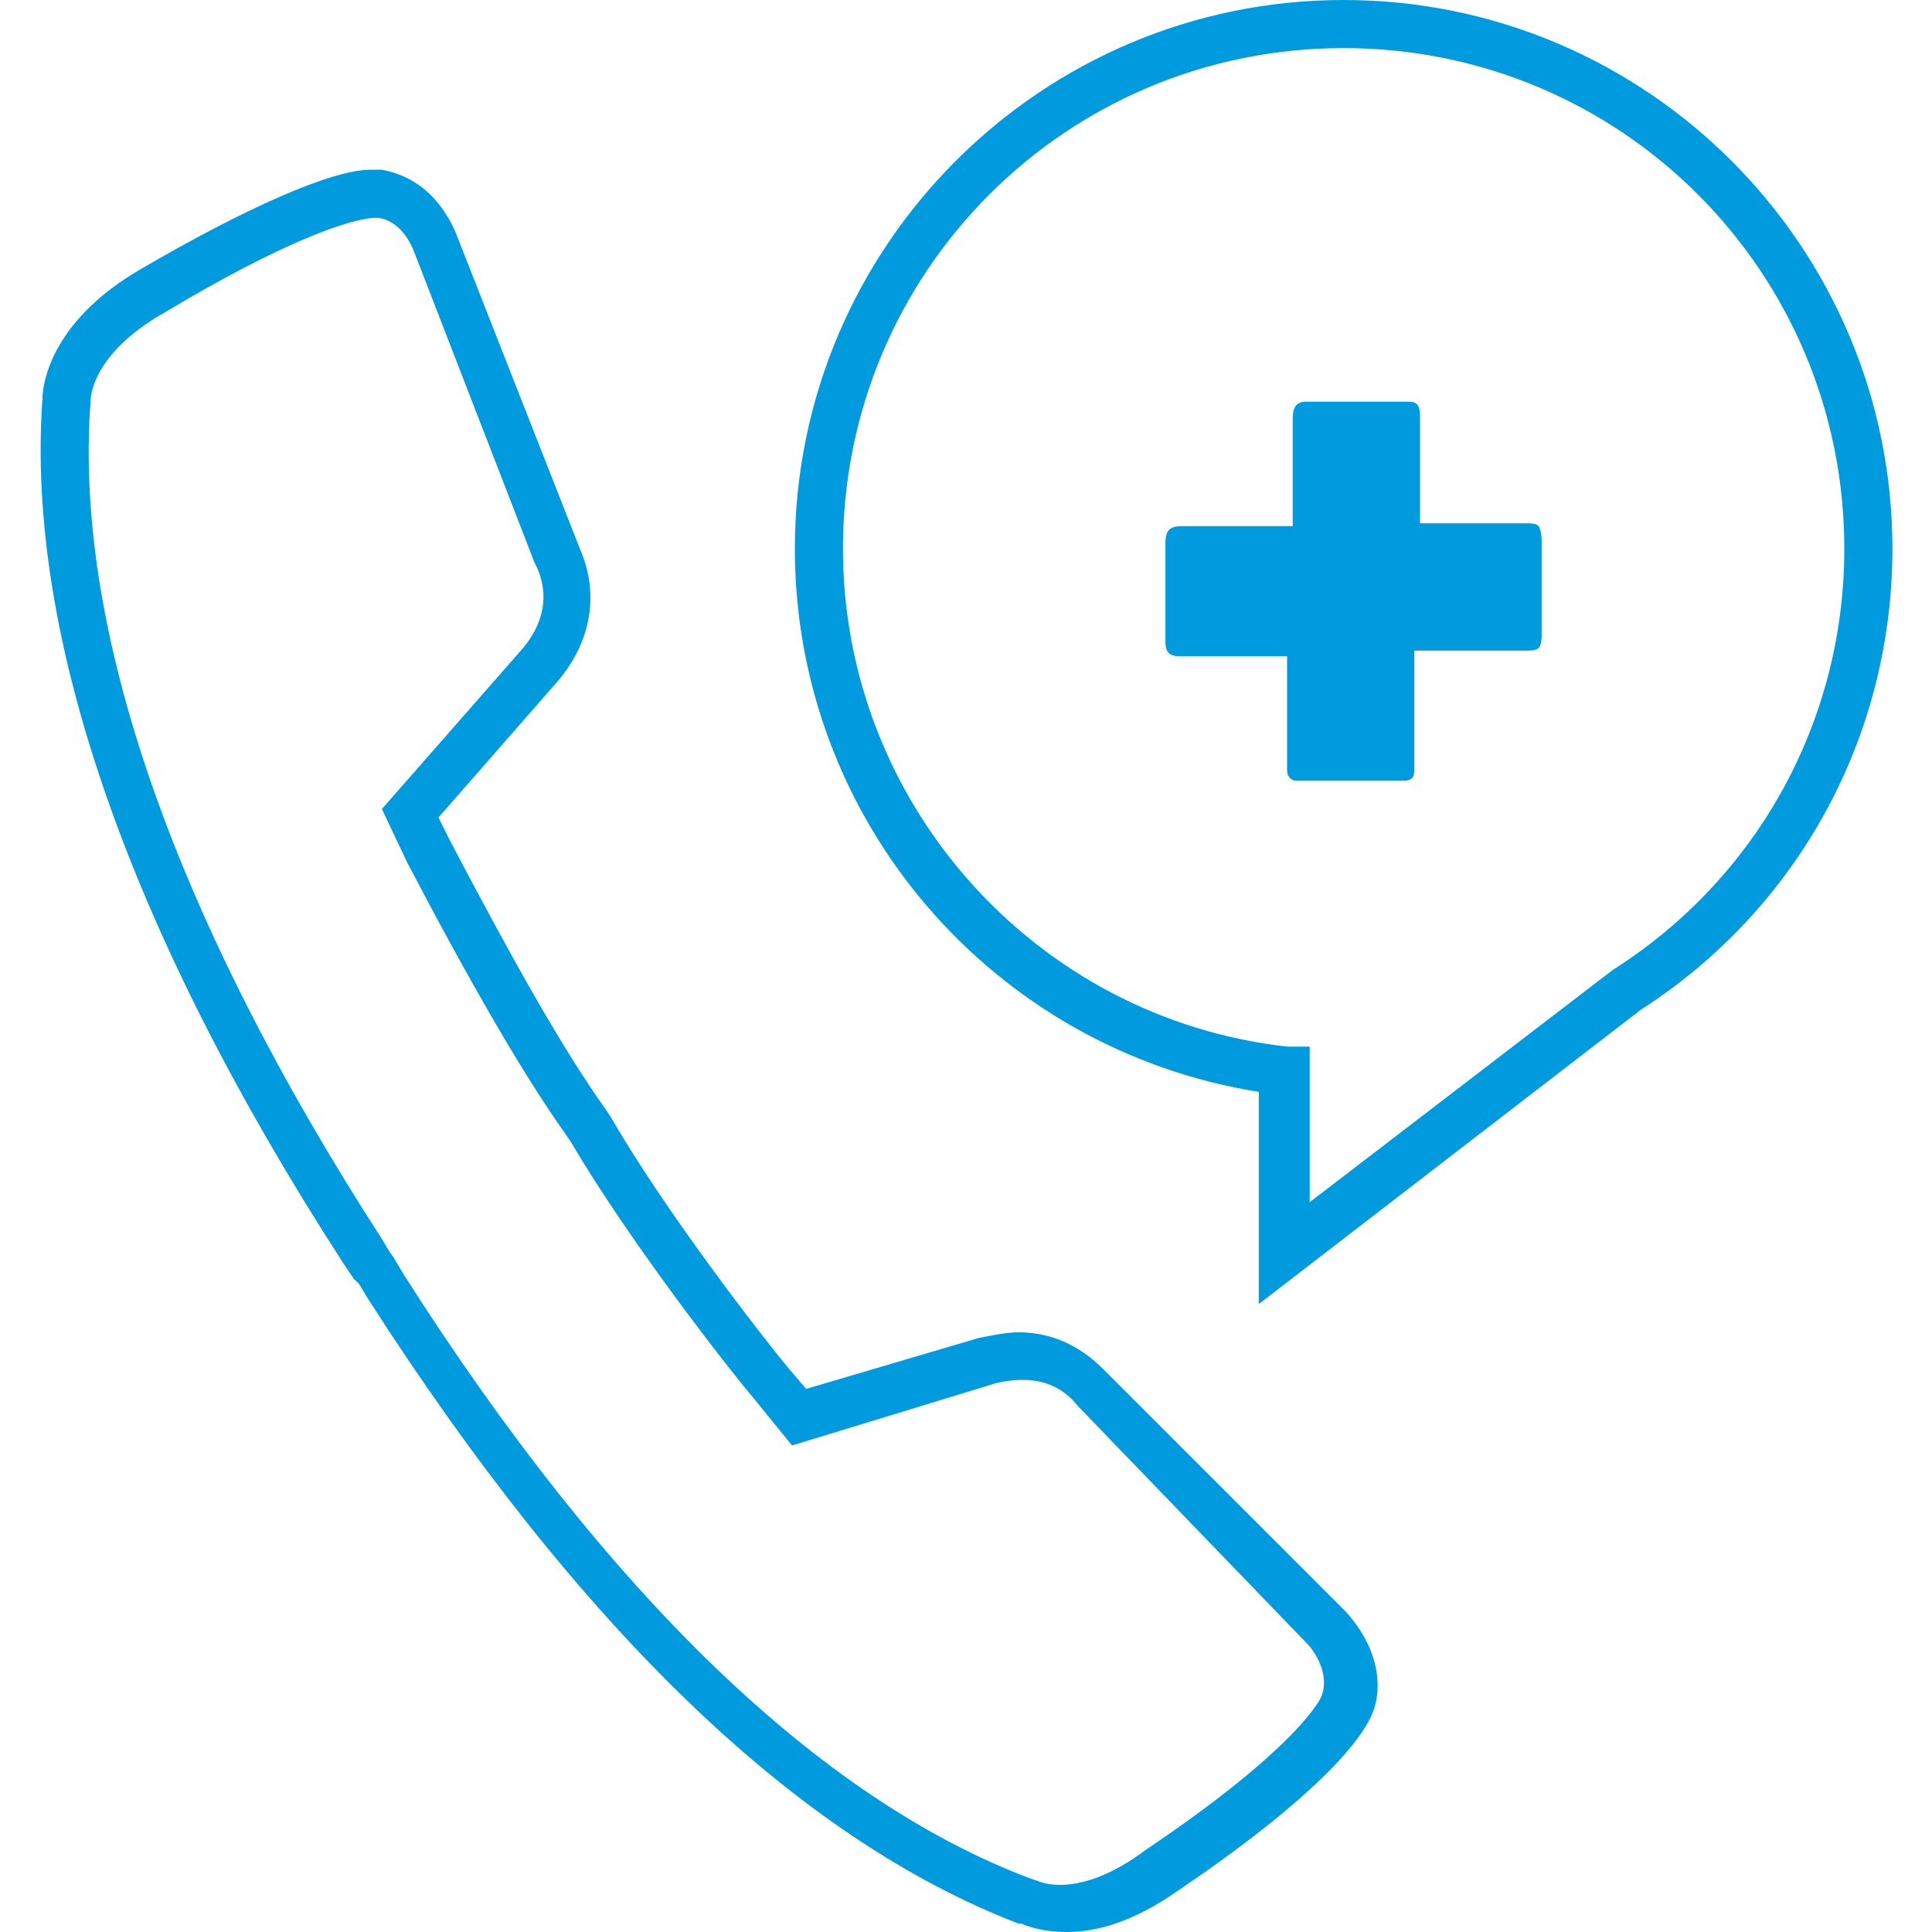
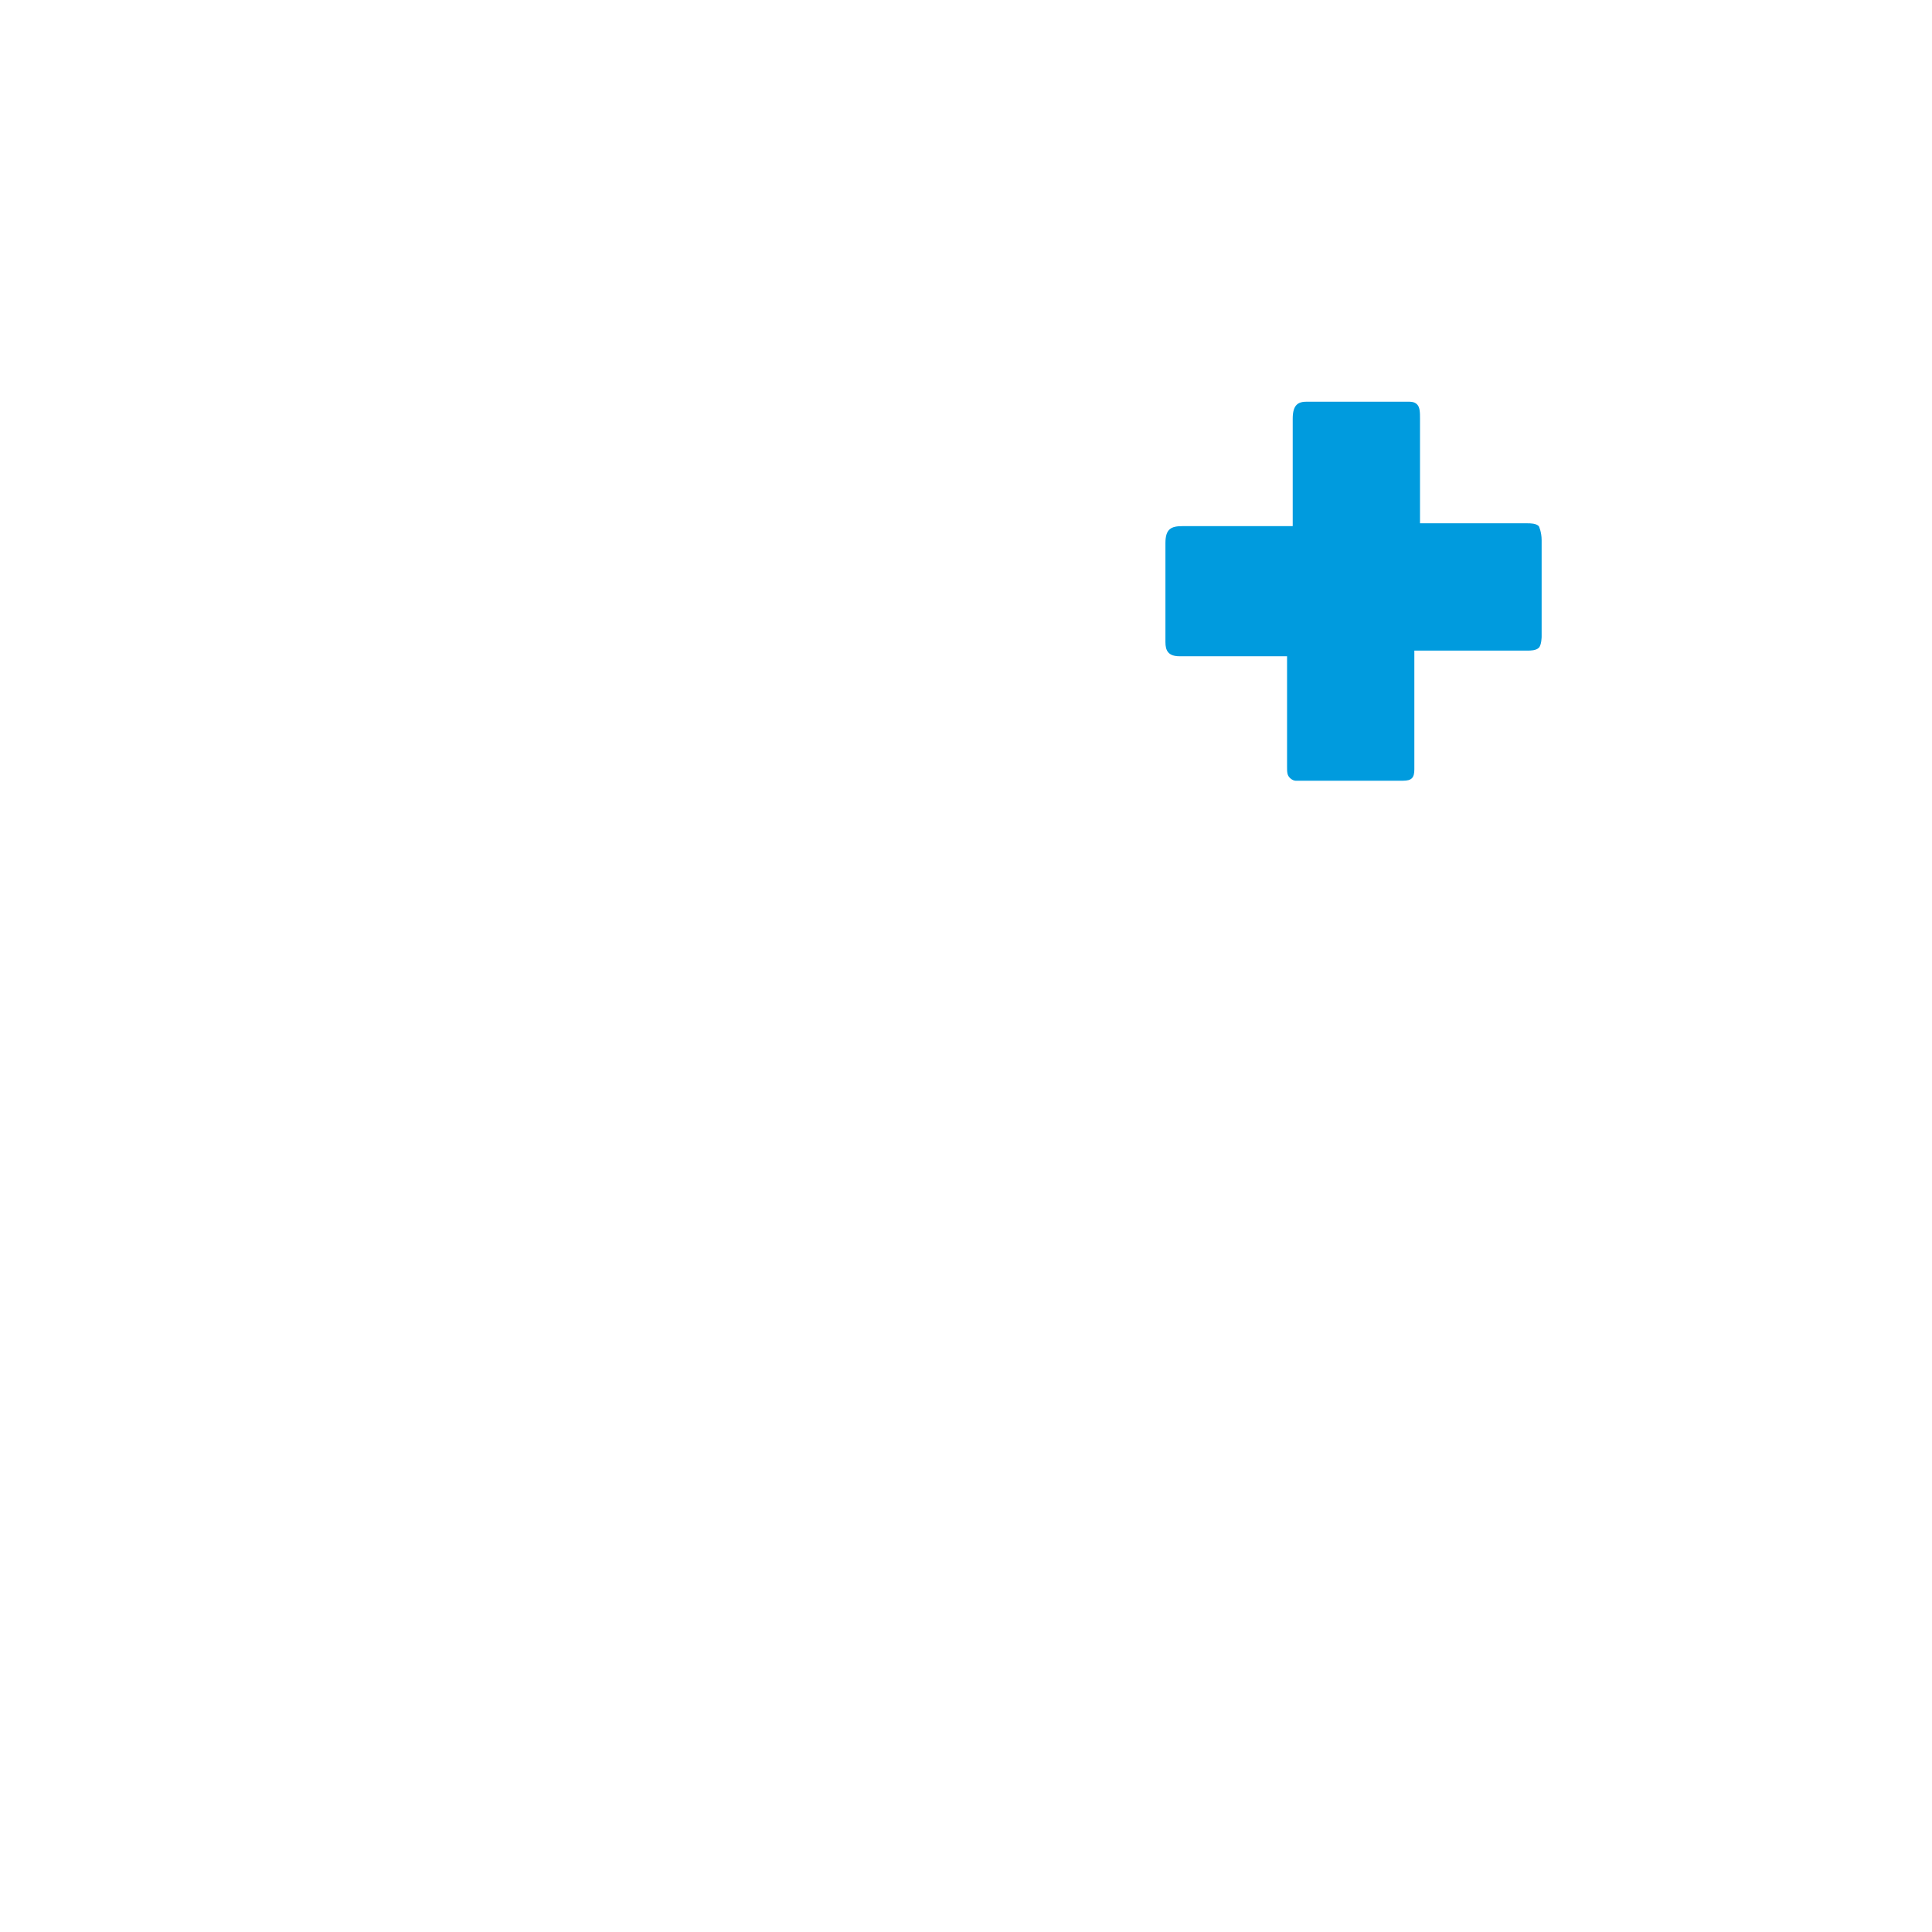
<svg xmlns="http://www.w3.org/2000/svg" version="1.1" id="Layer_1" x="0px" y="0px" viewBox="0 0 68.3 68.3" style="enable-background:new 0 0 68.3 68.3;" xml:space="preserve">
  <style type="text/css">
	.st0{fill:#009BDE;}
</style>
  <g id="a">
    <g>
-       <path class="st0" d="M39.2,48.6c-0.4-0.4-1.4-1.5-3.2-1.5c-0.4,0-0.9,0.1-1.4,0.2l-6.1,1.8l-0.6-0.7c-1-1.2-4.4-5.6-6.3-8.9    l-0.2-0.3c-1.5-2.1-3.3-5.3-5.5-9.5l-0.4-0.8l4.2-4.8c1.2-1.4,1.5-3.1,0.8-4.7L16.1,8.2C15.3,6.4,14,6.1,13.5,6    c-0.2,0-0.3,0-0.4,0C11.7,6,8.6,7.4,5,9.5c-3.3,1.9-3.5,4.2-3.5,4.6c-0.6,8.4,3.1,18.9,10.6,30.5l0.4,0.6c0,0,0.1,0.1,0.2,0.2    l0.3,0.5c7.5,11.7,15.2,19.1,23,22.1l0.1,0c0.2,0.1,0.8,0.3,1.6,0.3c1,0,2.3-0.3,4-1.5c5.6-3.8,6.6-5.7,6.8-6.2    c0.2-0.4,0.6-1.9-0.9-3.6L39.2,48.6L39.2,48.6z M46.7,60L46.7,60c0,0-0.7,1.7-6.2,5.4c-2.4,1.8-3.8,1.1-3.8,1.1l-0.3-0.1    c-7.4-2.8-14.9-10-22.1-21.3l-0.3-0.5c-0.1-0.2-0.2-0.3-0.2-0.3l-0.3-0.5C6.2,32.5,2.6,22.3,3.2,14.2c0-0.1,0-1.7,2.7-3.2    c4-2.4,6.5-3.3,7.4-3.3h0c0.3,0,0.9,0.2,1.3,1.1l4.3,11.1l0.1,0.2c0.3,0.7,0.4,1.7-0.5,2.8l-5,5.7l0.9,1.9    c2.2,4.2,4.1,7.5,5.6,9.6l0.2,0.3c2,3.4,5.4,7.8,6.5,9.1l1.3,1.6l7.2-2.2c1.7-0.4,2.5,0.3,2.9,0.8l8.2,8.5    C47,59.1,46.8,59.8,46.7,60L46.7,60z" />
-       <path class="st0" d="M47.5,0C36.8,0,28.1,8.7,28.1,19.4c0,9.6,7,17.7,16.4,19.2v7.5L58,35.7c5.6-3.6,8.9-9.7,8.9-16.3    C66.9,8.7,58.2,0,47.5,0L47.5,0z M57,34.3l-10.7,8.2v-5.5L45.5,37c-8.9-1-15.7-8.6-15.7-17.6c0-9.8,7.9-17.7,17.7-17.7    s17.7,7.9,17.7,17.7C65.2,25.4,62.2,31,57,34.3z" />
      <path class="st0" d="M54.4,18.6c-0.1-0.1-0.3-0.1-0.4-0.1c-0.7,0-1.3,0-1.9,0h-1.9l0-0.8v-2.9c0-0.2,0-0.4-0.1-0.5    c-0.1-0.1-0.2-0.1-0.4-0.1c-1.2,0-2.3,0-3.5,0c-0.3,0-0.5,0.1-0.5,0.6v3.8l-2.1,0c-0.6,0-1.2,0-1.8,0c-0.4,0-0.6,0.1-0.6,0.6    c0,1.1,0,2.3,0,3.5c0,0.3,0.1,0.5,0.5,0.5h1.7c0.2,0,0.5,0,0.8,0h1.3v0.8c0,1,0,2,0,3.1c0,0.2,0,0.3,0.1,0.4    c0.1,0.1,0.2,0.1,0.2,0.1h3.8c0.3,0,0.4-0.1,0.4-0.4v-2.3l0-0.8V23H52c0.7,0,1.3,0,2,0c0.1,0,0.3,0,0.4-0.1    c0.1-0.1,0.1-0.4,0.1-0.4v-3.4C54.5,18.8,54.4,18.6,54.4,18.6L54.4,18.6z" />
    </g>
  </g>
</svg>